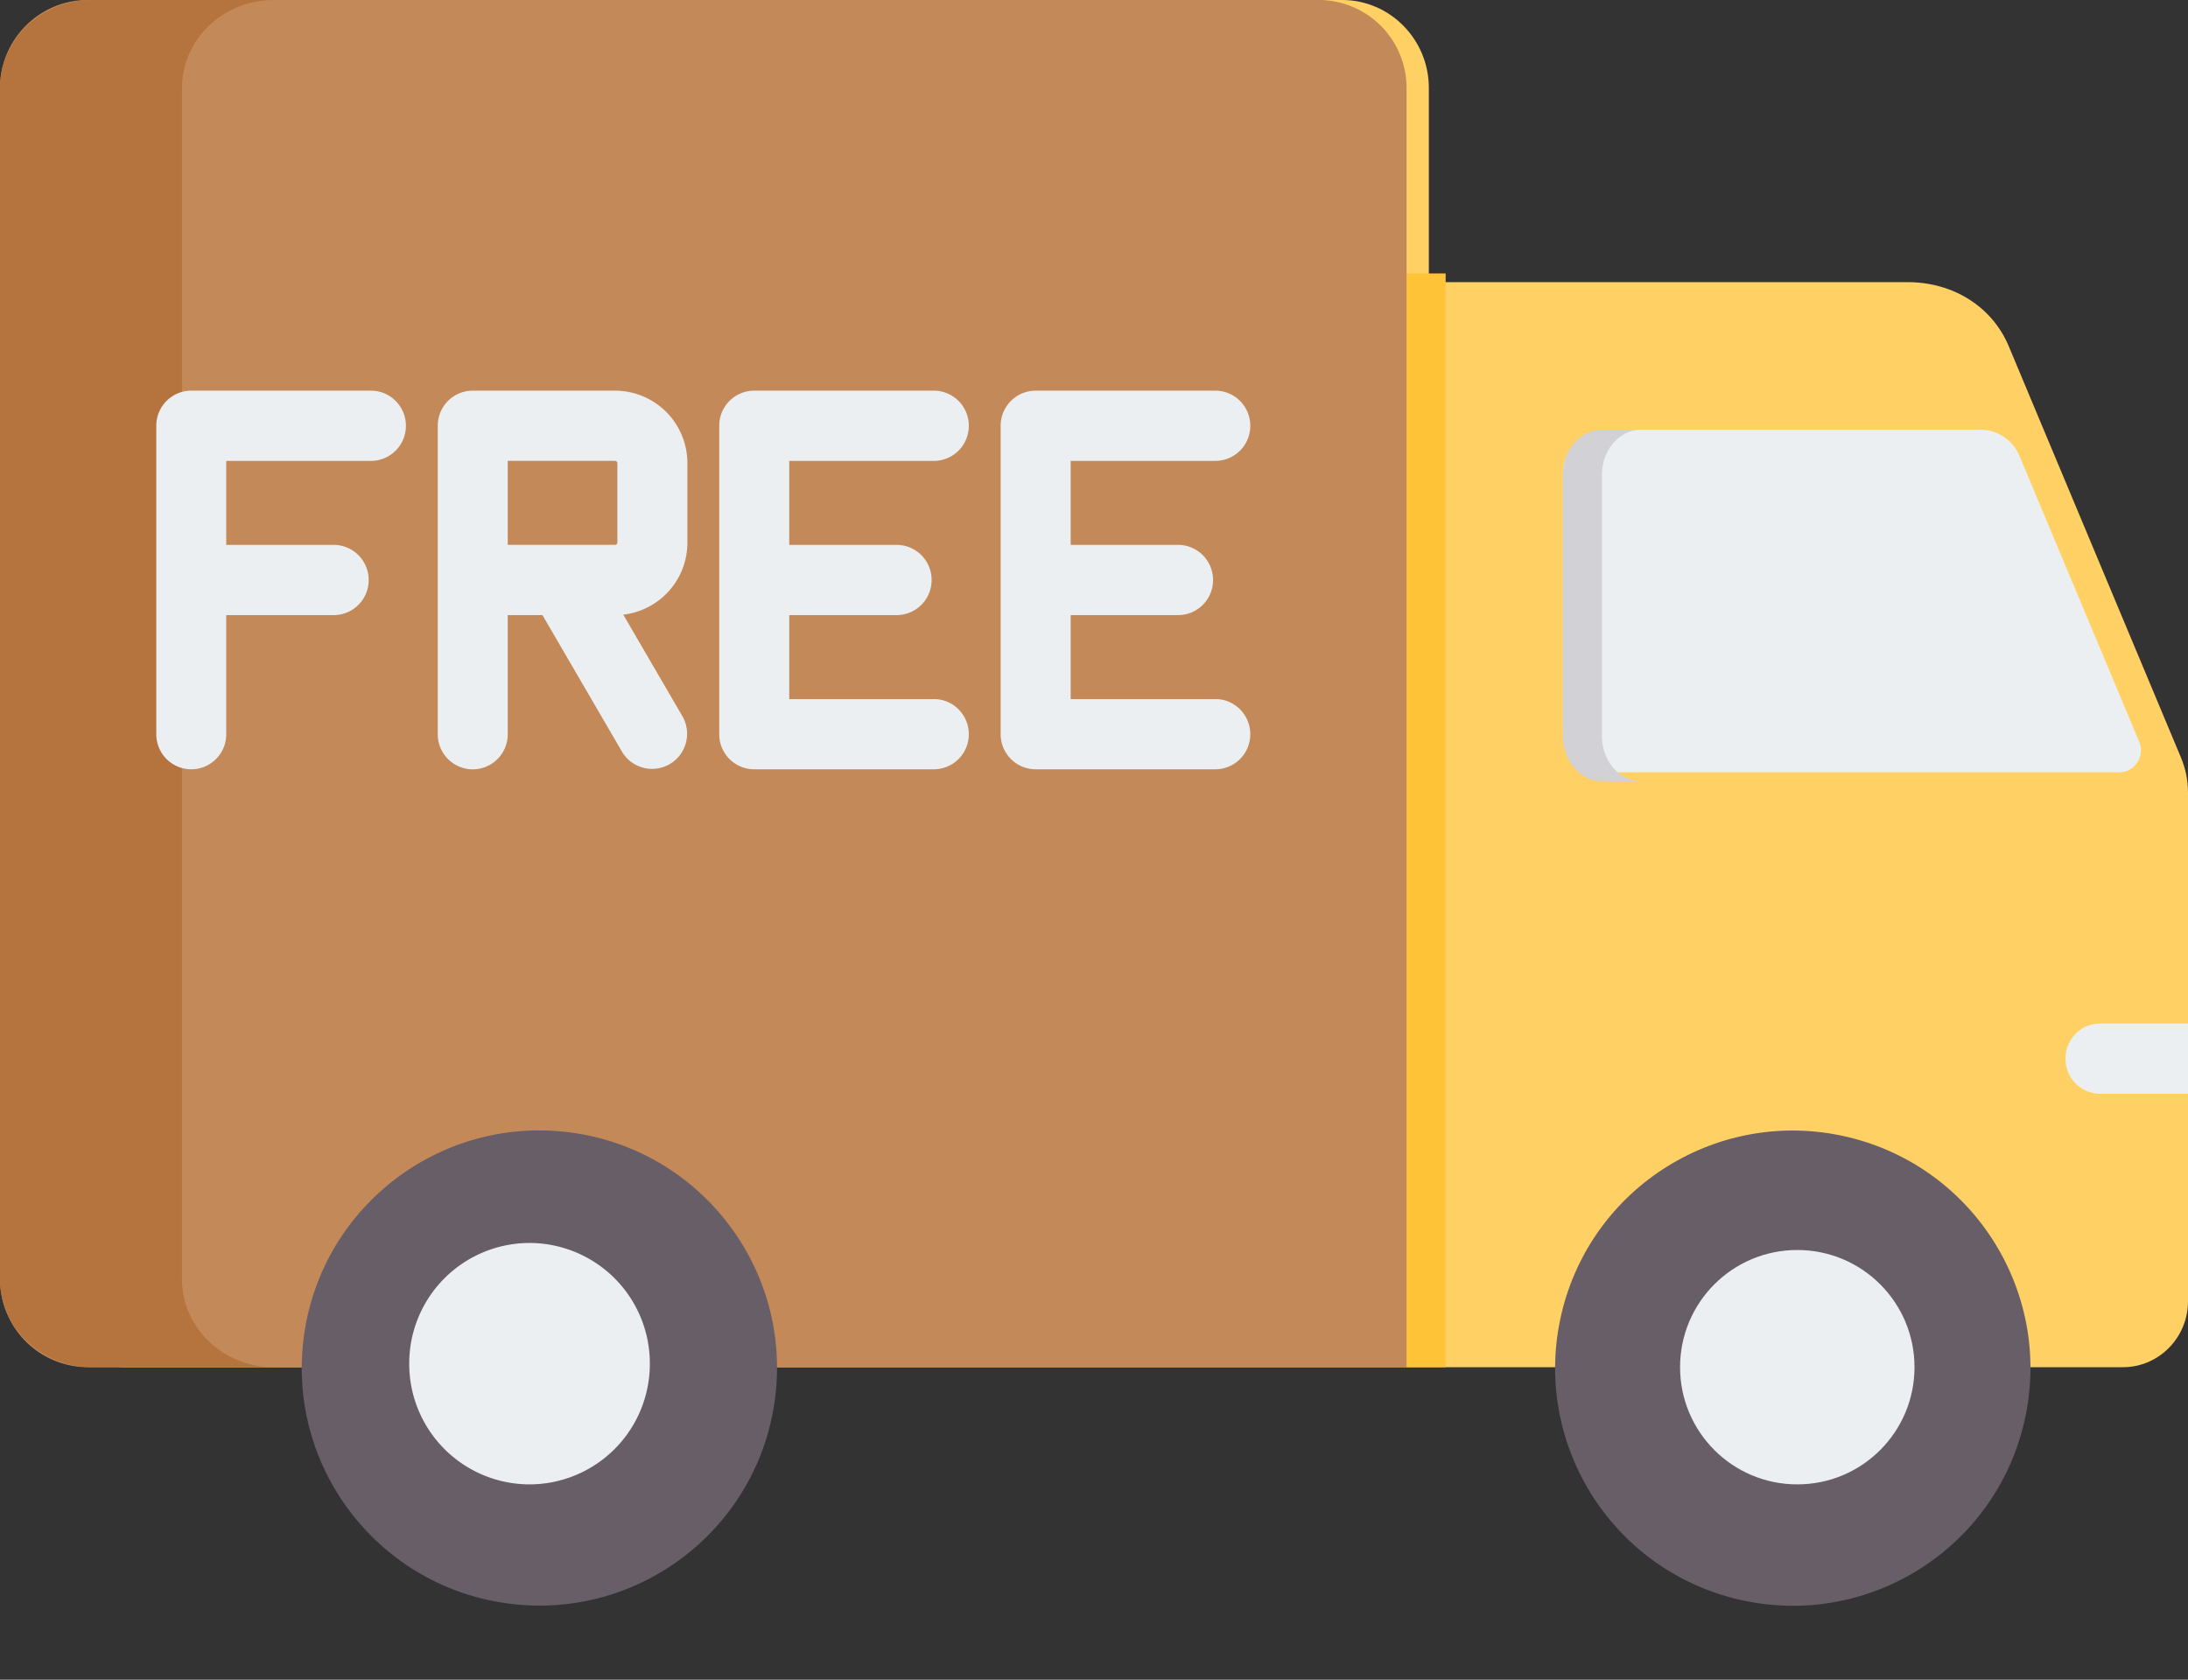
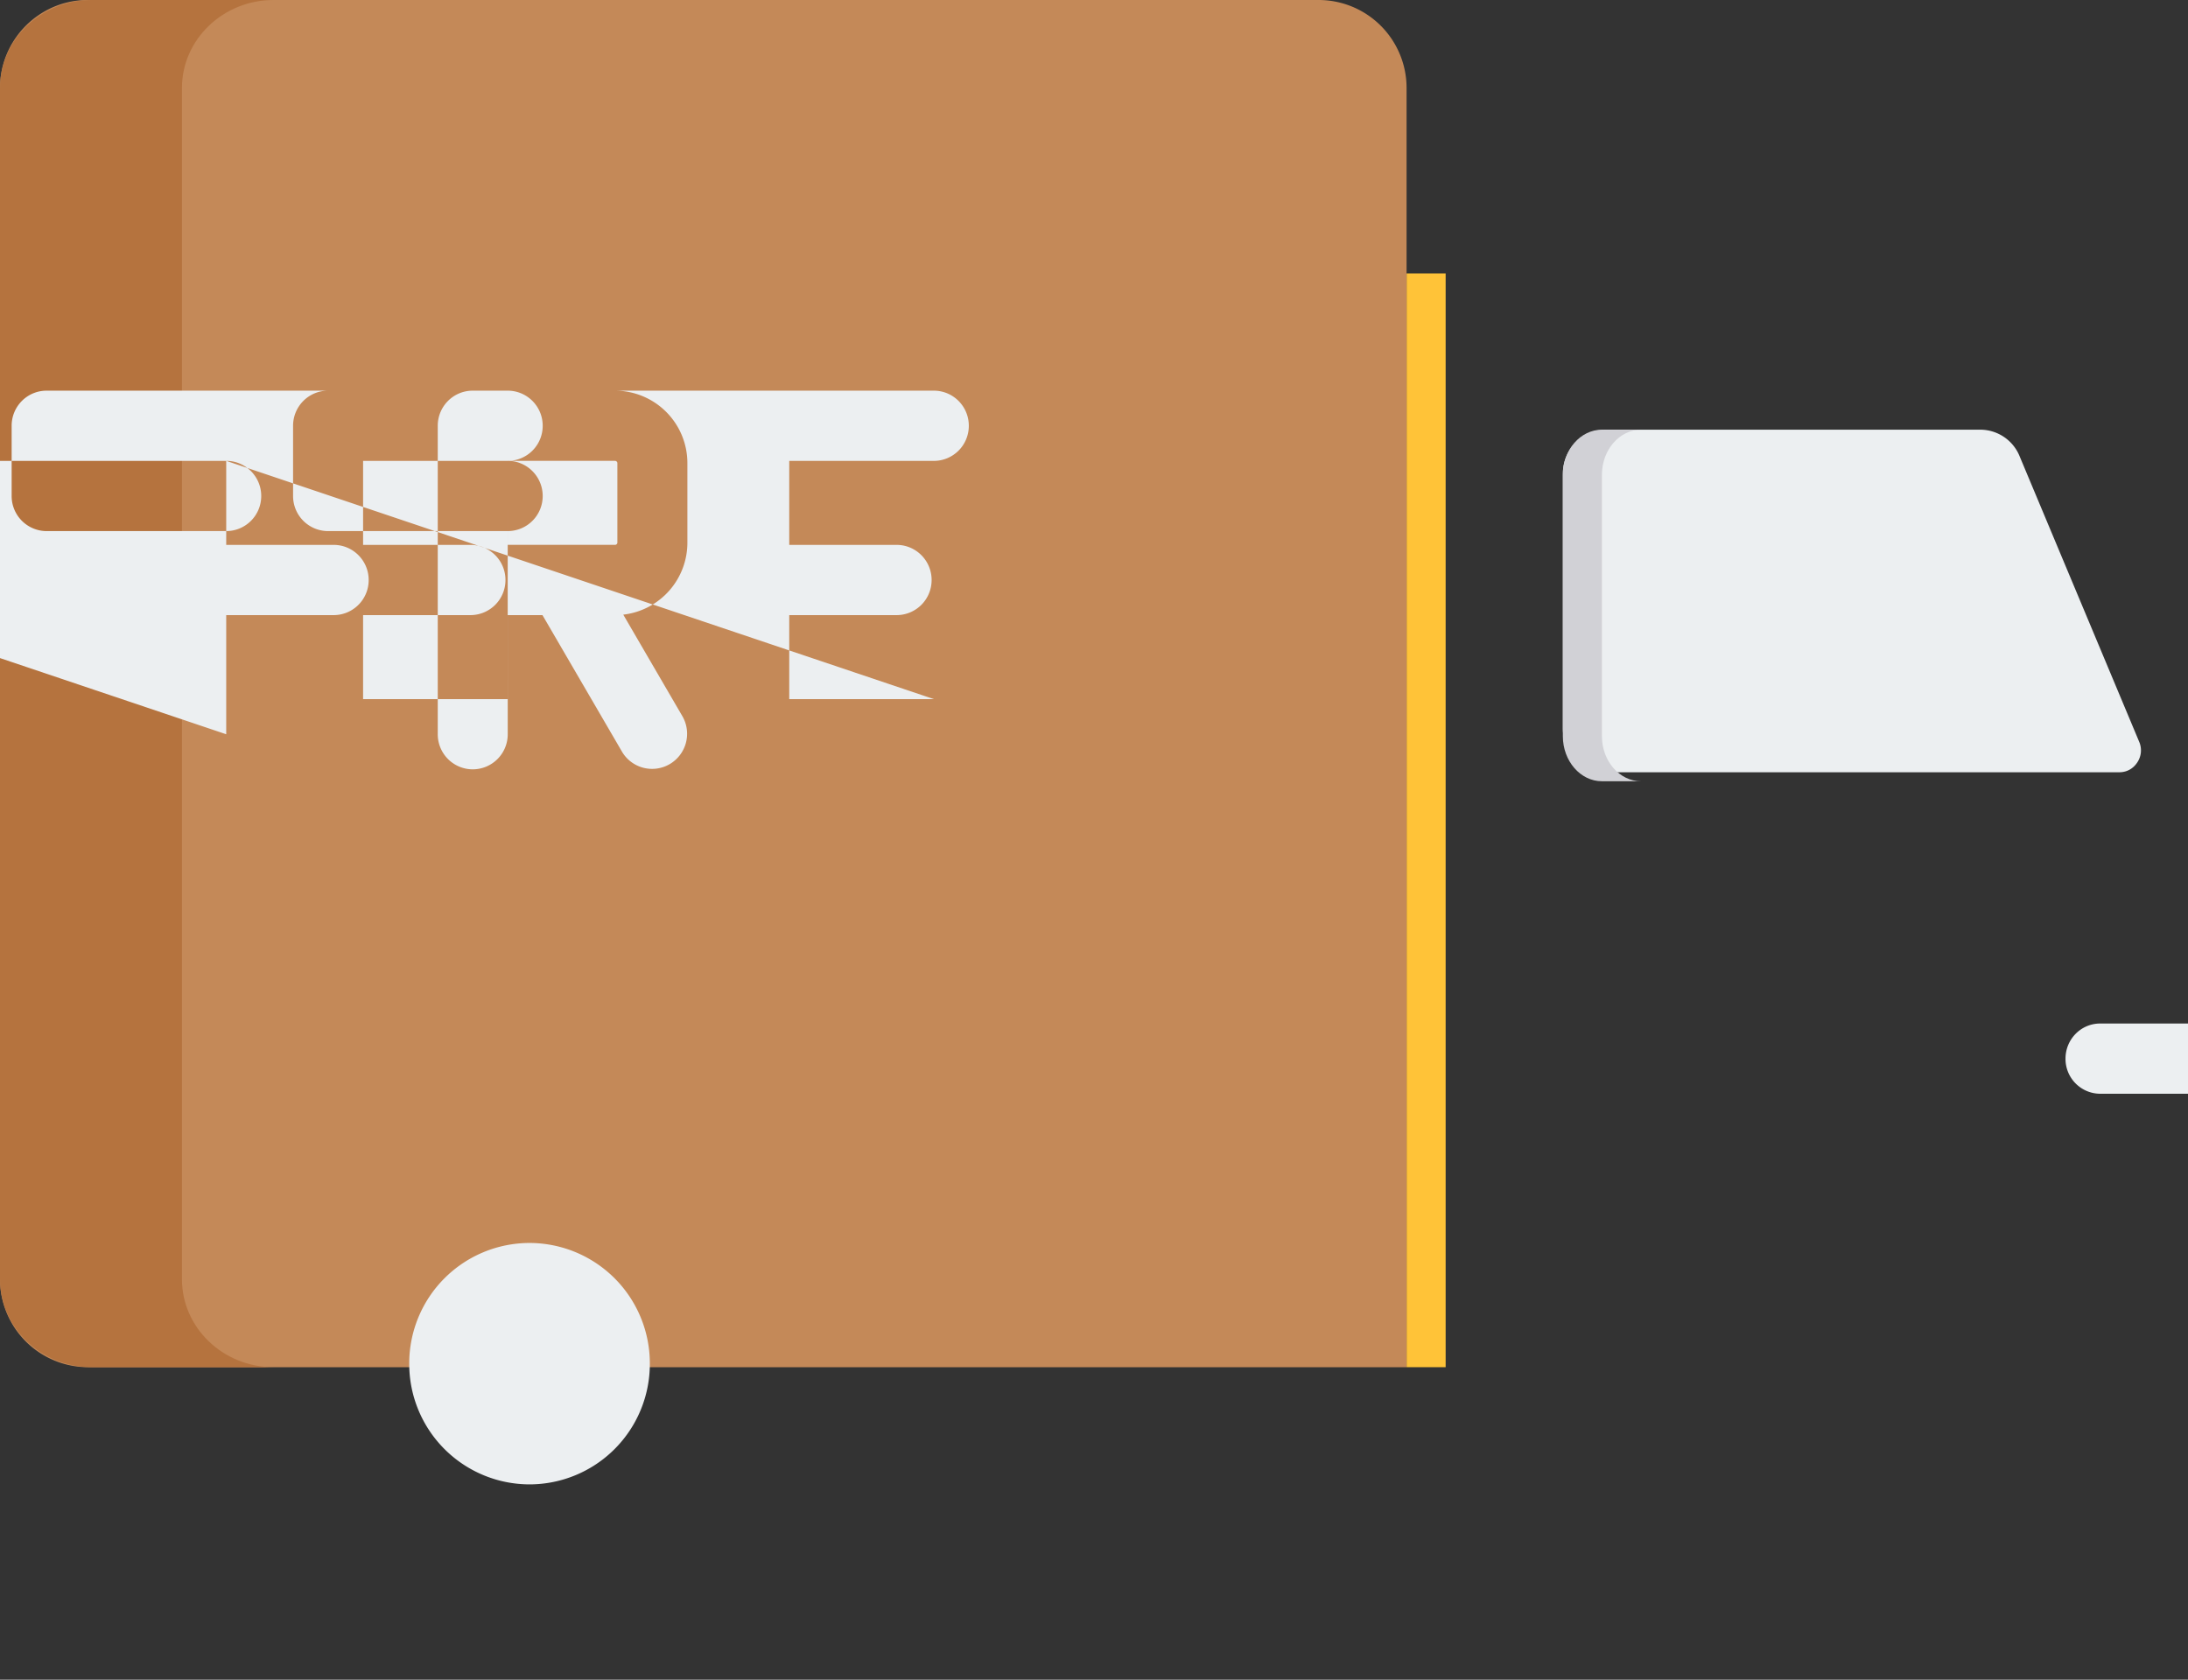
<svg xmlns="http://www.w3.org/2000/svg" viewBox="0 0 56 43" height="43" width="56">
  <rect x="0" y="0" width="56" height="43" fill="#333333" stroke="none" />
  <g fill-rule="evenodd" fill="none">
-     <path fill="#FFD064" d="M36.57 7.223h12.256c1.168 0 2.165.632 2.587 1.642l4.4 10.512c.13.31.187.596.187.93v13.005c0 .93-.747 1.688-1.663 1.688H3.217C1.998 35 1 33.989 1 32.75V2.25C1 1.012 1.996 0 3.218 0h31.135c1.221 0 2.217 1.011 2.217 2.25v4.973z" />
    <path d="M36 7h1v28h-1z" fill="#FFC338" />
    <path fill="#ECEFF1" d="M56 26.202V28h-2.249a.892.892 0 0 1-.886-.899c0-.496.397-.899.886-.899H56zm-1.25-7.214-3.058-7.304A1.088 1.088 0 0 0 50.673 11h-9.566c-.61 0-1.107.505-1.107 1.124v6.522c0 .619.497 1.124 1.107 1.124H54.24c.192 0 .356-.09.462-.252a.554.554 0 0 0 .048-.53z" />
    <path fill="#D1D1D6" d="M41 18.847v-6.694c0-.635.45-1.153 1-1.153h-1c-.55 0-1 .518-1 1.153v6.694c0 .635.45 1.153 1 1.153h1c-.55 0-1-.518-1-1.153z" />
    <path fill="#C48958" d="M0 32.75V2.25C0 1.012 1.008 0 2.244 0h31.511A2.252 2.252 0 0 1 36 2.25V35H2.244A2.252 2.252 0 0 1 0 32.75z" />
    <path fill="#B5733E" d="M4.657 32.75V2.25C4.657 1.012 5.71 0 7 0H2.343C1.053 0 0 1.011 0 2.25v30.5C0 33.988 1.053 35 2.343 35h4.653c-1.288-.002-2.339-1.012-2.339-2.25z" />
-     <circle r="6.082" cy="35.025" cx="45.885" transform="rotate(-76.714 45.885 35.025)" fill="#685E68" />
-     <path fill="#ECEFF1" d="M46 32c-1.658 0-3 1.342-3 3s1.342 3 3 3 3-1.342 3-3-1.342-3-3-3z" />
-     <circle r="6.082" cy="35.021" cx="13.805" transform="rotate(-83.206 13.805 35.021)" fill="#685E68" />
-     <path fill="#ECEFF1" d="M13.553 31.82a3.083 3.083 0 0 0-3.079 3.09 3.083 3.083 0 0 0 3.08 3.09 3.083 3.083 0 0 0 3.078-3.09 3.083 3.083 0 0 0-3.079-3.09zm-.558-13.025a.897.897 0 0 1-.896.9.897.897 0 0 1-.895-.9V10.9c0-.497.4-.899.895-.899h3.645a1.854 1.854 0 0 1 1.849 1.856v2.035a1.854 1.854 0 0 1-1.641 1.843l1.518 2.608a.9.9 0 0 1-.329 1.218.894.894 0 0 1-1.218-.312l-2.039-3.502h-.889v3.05zm0-6.997v2.15h2.749a.057.057 0 0 0 .04-.018.057.057 0 0 0 .017-.04v-2.035a.057.057 0 0 0-.018-.04.057.057 0 0 0-.04-.017h-2.748zm18.11 6.098c.494 0 .895.403.895.9a.897.897 0 0 1-.896.898h-4.597a.897.897 0 0 1-.896-.899V10.9c0-.497.401-.899.896-.899h4.597c.495 0 .896.402.896.899a.897.897 0 0 1-.896.899h-3.701v2.15h2.748c.495 0 .896.403.896.899a.897.897 0 0 1-.896.899h-2.748v2.15h3.701zm-7.205 0c.495 0 .896.403.896.9a.897.897 0 0 1-.896.898h-4.597a.897.897 0 0 1-.895-.899V10.9c0-.497.4-.899.895-.899H23.9c.495 0 .896.402.896.899a.897.897 0 0 1-.896.899H20.2v2.15h2.748c.495 0 .896.403.896.899a.897.897 0 0 1-.896.899H20.2v2.15H23.9zm-18.109.9a.897.897 0 0 1-.895.898.897.897 0 0 1-.896-.899V10.9c0-.497.401-.899.896-.899h4.597c.495 0 .896.402.896.899a.897.897 0 0 1-.896.899H5.79v2.15H8.54c.495 0 .896.403.896.899a.897.897 0 0 1-.896.899H5.79v3.05z" />
+     <path fill="#ECEFF1" d="M13.553 31.82a3.083 3.083 0 0 0-3.079 3.09 3.083 3.083 0 0 0 3.08 3.09 3.083 3.083 0 0 0 3.078-3.09 3.083 3.083 0 0 0-3.079-3.09zm-.558-13.025a.897.897 0 0 1-.896.9.897.897 0 0 1-.895-.9V10.9c0-.497.4-.899.895-.899h3.645a1.854 1.854 0 0 1 1.849 1.856v2.035a1.854 1.854 0 0 1-1.641 1.843l1.518 2.608a.9.9 0 0 1-.329 1.218.894.894 0 0 1-1.218-.312l-2.039-3.502h-.889v3.05zm0-6.997v2.15h2.749a.057.057 0 0 0 .04-.018.057.057 0 0 0 .017-.04v-2.035a.057.057 0 0 0-.018-.04.057.057 0 0 0-.04-.017h-2.748zc.494 0 .895.403.895.9a.897.897 0 0 1-.896.898h-4.597a.897.897 0 0 1-.896-.899V10.9c0-.497.401-.899.896-.899h4.597c.495 0 .896.402.896.899a.897.897 0 0 1-.896.899h-3.701v2.15h2.748c.495 0 .896.403.896.899a.897.897 0 0 1-.896.899h-2.748v2.15h3.701zm-7.205 0c.495 0 .896.403.896.9a.897.897 0 0 1-.896.898h-4.597a.897.897 0 0 1-.895-.899V10.9c0-.497.4-.899.895-.899H23.9c.495 0 .896.402.896.899a.897.897 0 0 1-.896.899H20.2v2.15h2.748c.495 0 .896.403.896.899a.897.897 0 0 1-.896.899H20.2v2.15H23.9zm-18.109.9a.897.897 0 0 1-.895.898.897.897 0 0 1-.896-.899V10.9c0-.497.401-.899.896-.899h4.597c.495 0 .896.402.896.899a.897.897 0 0 1-.896.899H5.79v2.15H8.54c.495 0 .896.403.896.899a.897.897 0 0 1-.896.899H5.79v3.05z" />
  </g>
</svg>